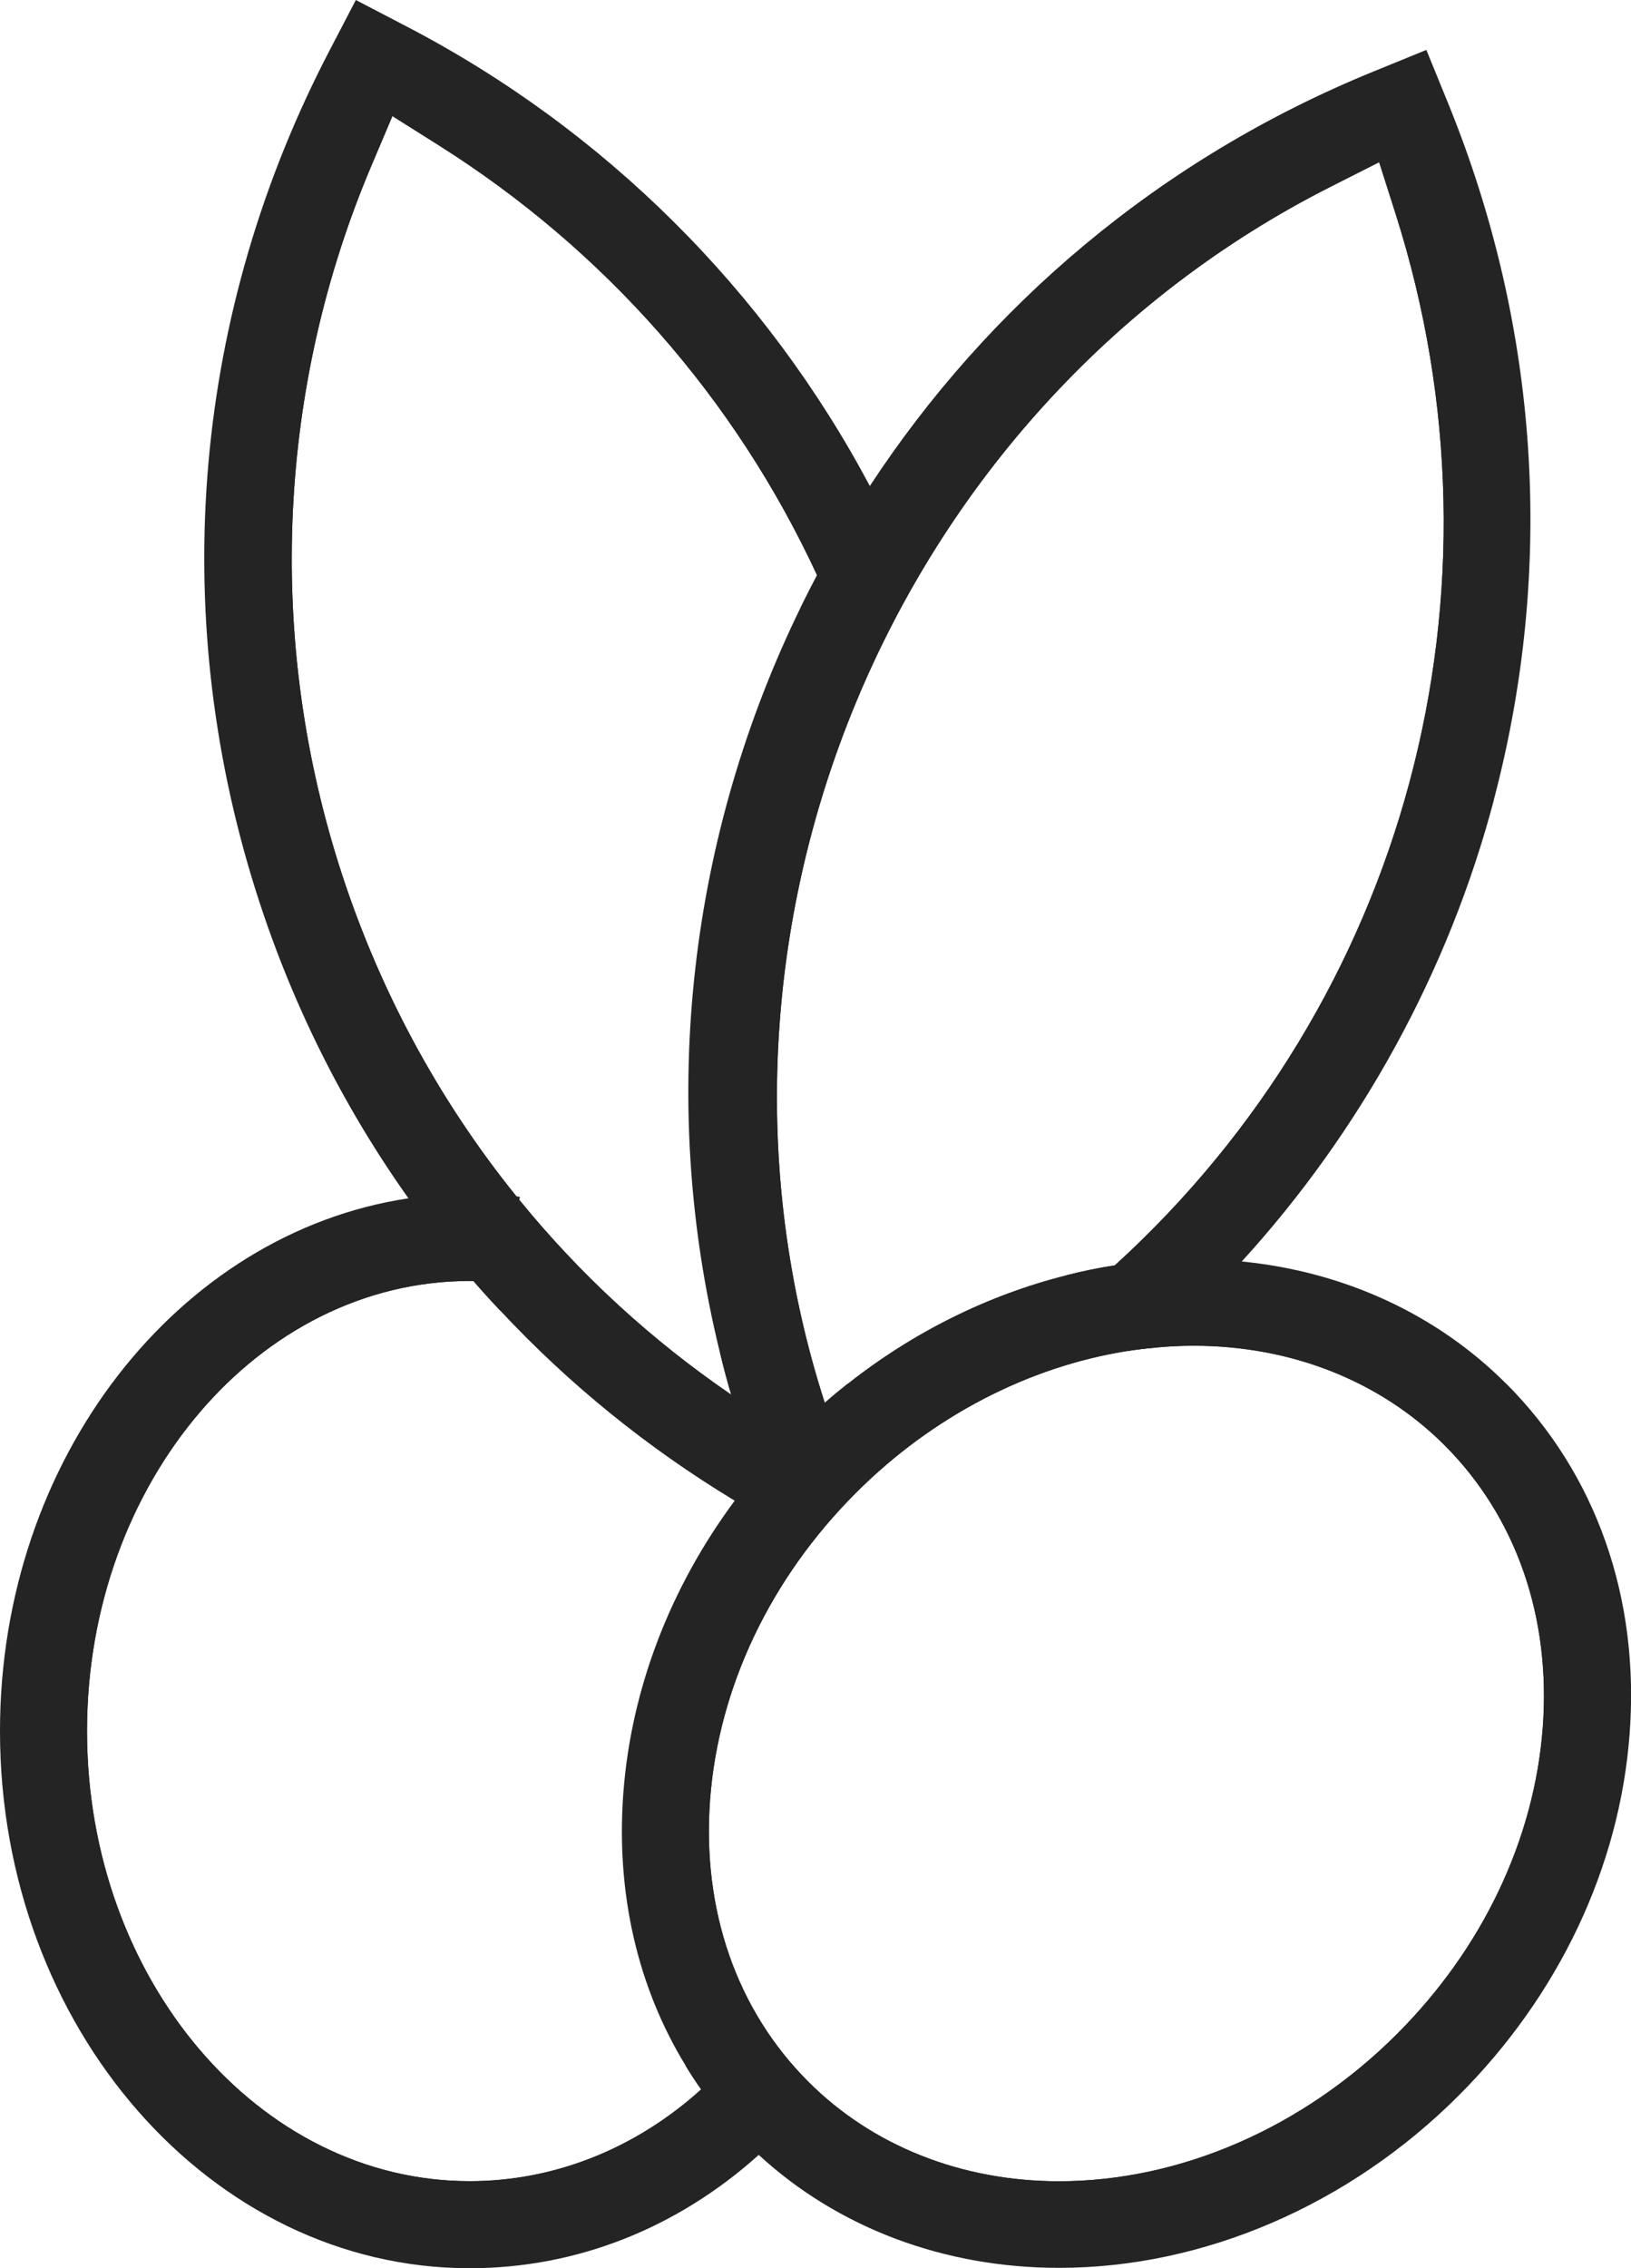
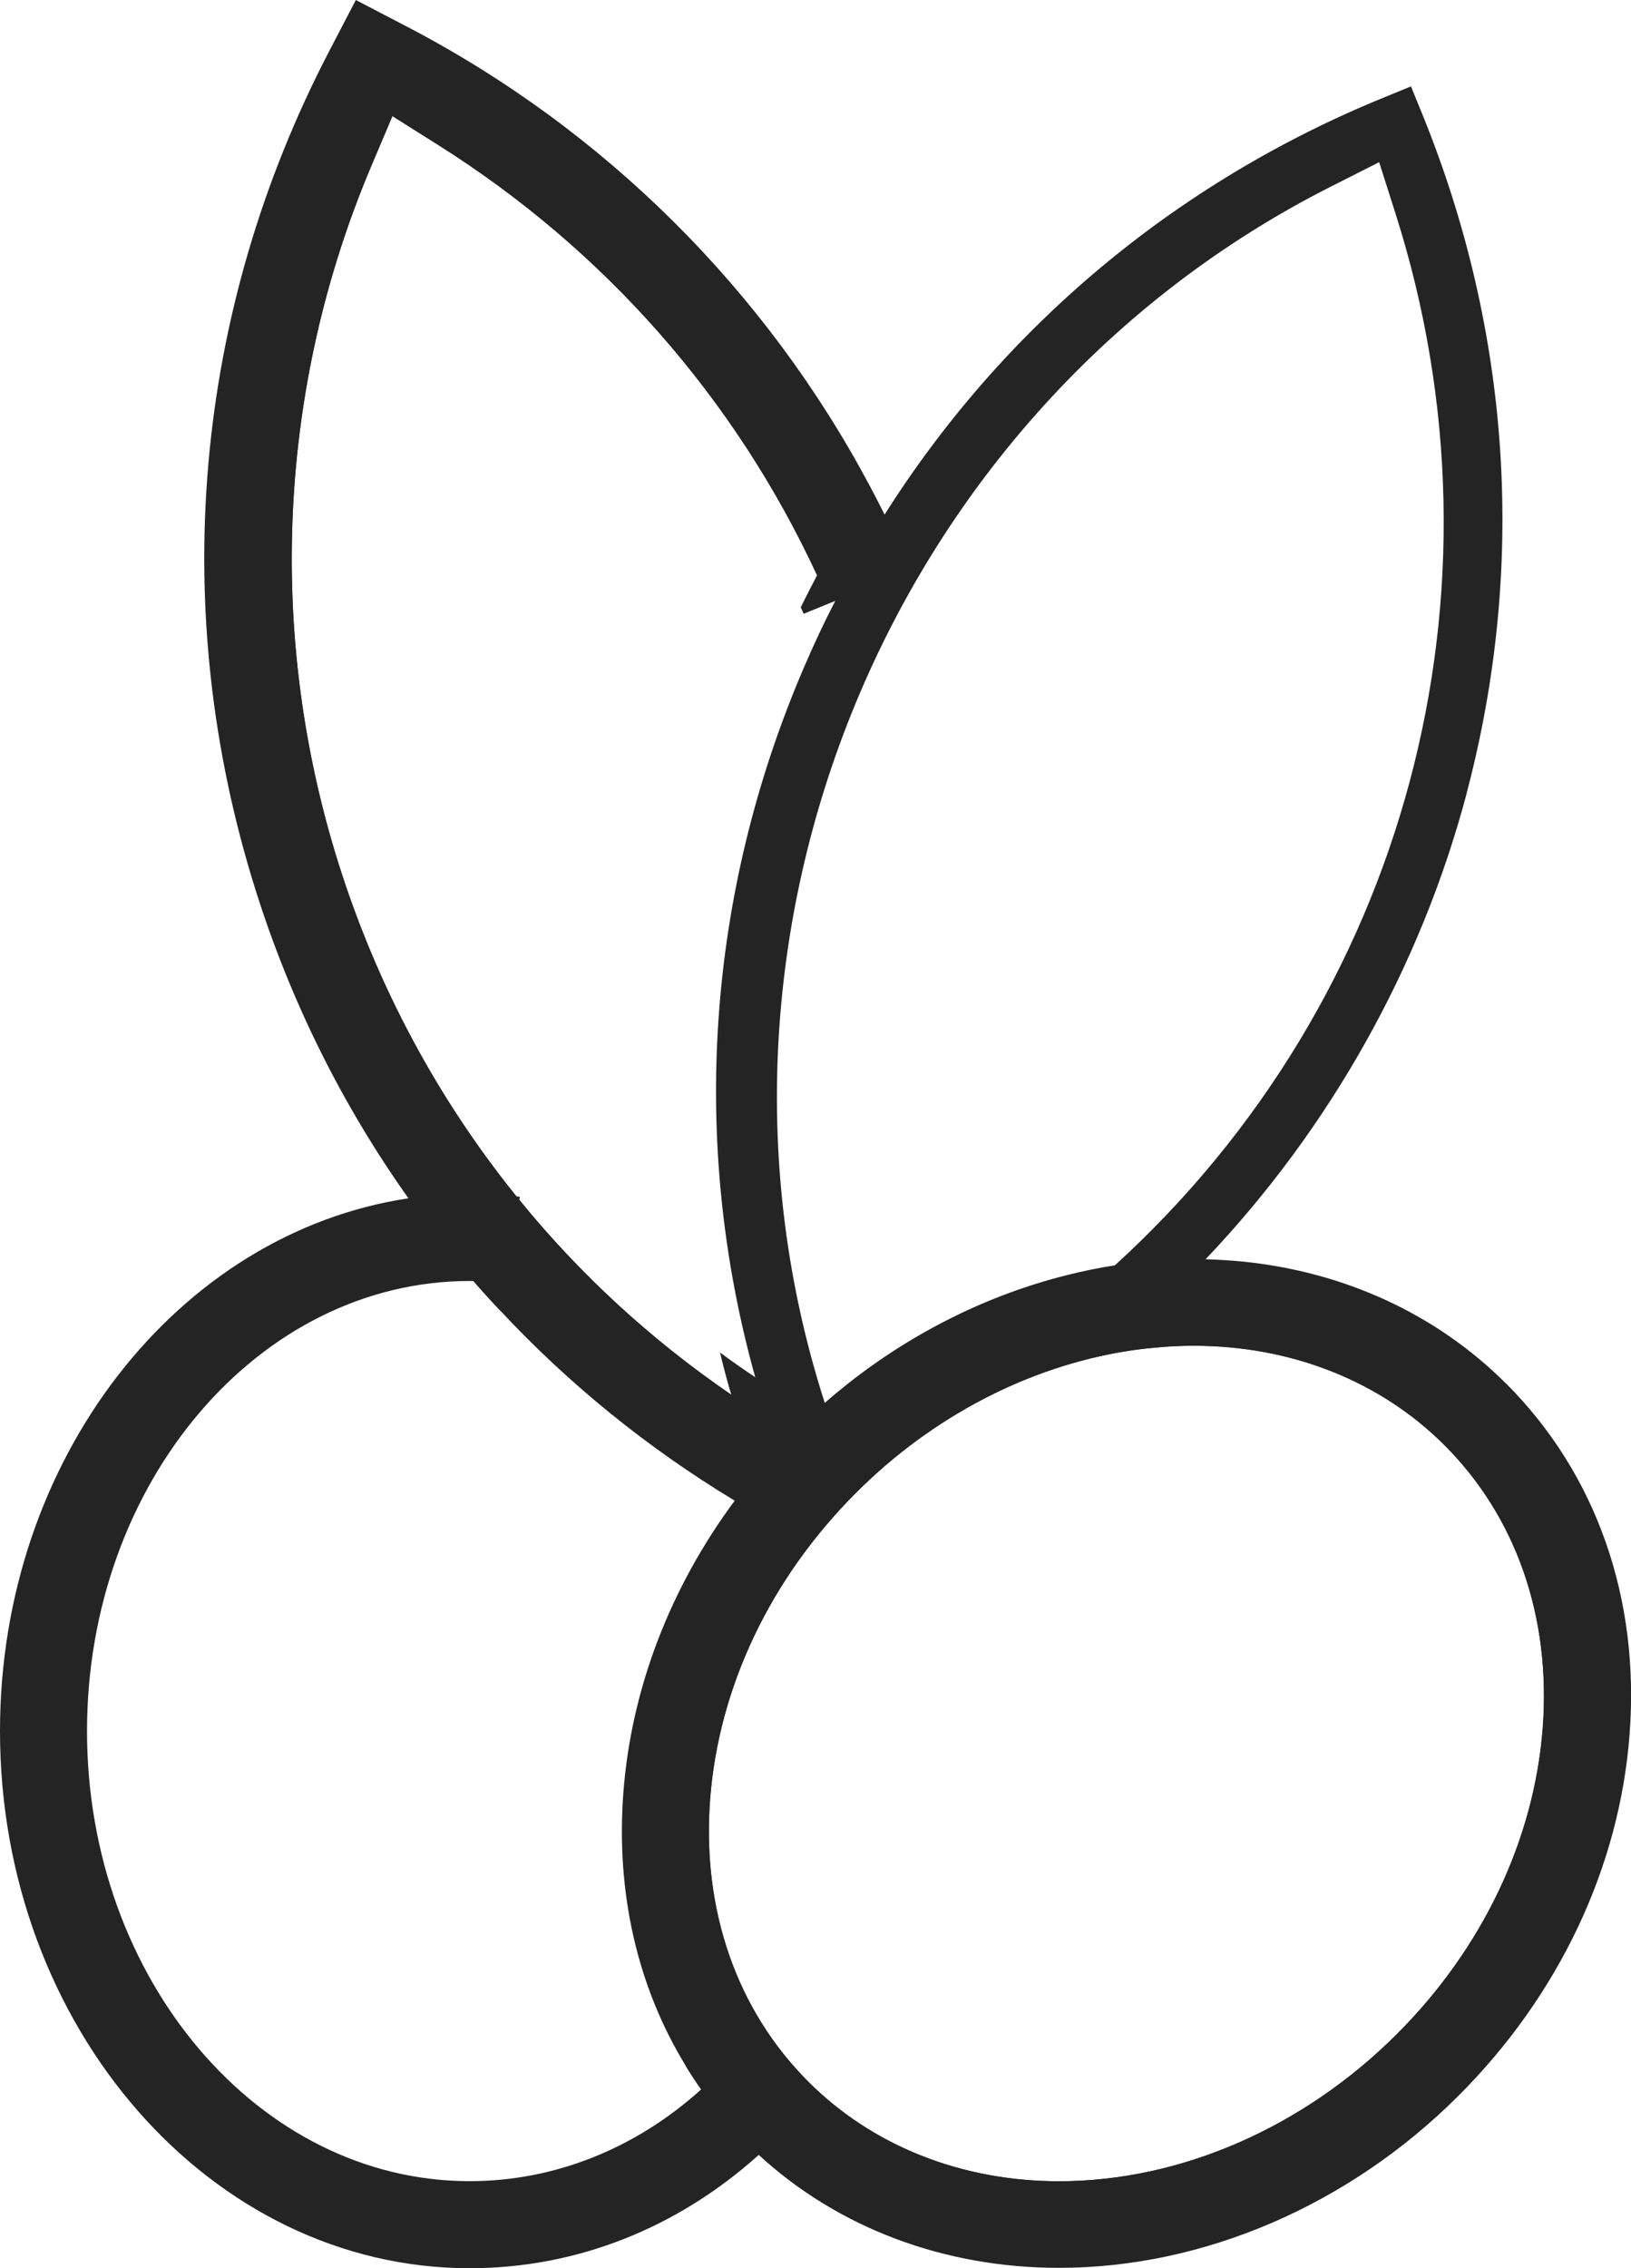
<svg xmlns="http://www.w3.org/2000/svg" viewBox="0 0 174.86 243.08" data-name="Layer 2" id="Layer_2">
  <defs>
    <style>
      .cls-1 {
        fill: #242424;
      }
    </style>
  </defs>
  <g data-name="Layer 1" id="Layer_1-2">
    <g>
      <path d="M161.47,148.28c-7.45-7.45-17.38-12.01-28.34-13.09-1.28-.12-2.57-.2-3.88-.24-.41-.01-.83-.01-1.25-.01-2.83,0-5.65.22-8.46.66,0,.02,0,0,0,0-1.75.27-3.5.63-5.23,1.07-8.33,2.09-16.35,6.05-23.38,11.59-.84.67-1.68,1.36-2.49,2.07-.42.37-.84.74-1.25,1.12-.69.62-1.36,1.27-2.02,1.93-.08.08-.16.16-.23.24-.53.53-1.04,1.07-1.54,1.61-.78.84-1.53,1.69-2.25,2.56-.18.21-.36.42-.52.63-.65.79-1.27,1.59-1.86,2.4-6.93,9.34-11.1,20.18-11.94,31.31-.81,10.76,1.53,20.84,6.69,29.26.52.86,1.08,1.71,1.66,2.53,1.22,1.72,2.56,3.36,4.04,4.9.27.3.55.59.84.88.42.42.85.83,1.29,1.24,8.49,7.81,19.85,12.1,32.19,12.1,15.5,0,31.11-6.73,42.83-18.45,10.76-10.75,17.27-24.51,18.34-38.75,1.11-14.58-3.59-27.92-13.23-37.56ZM165.4,185.14c-.91,12.01-6.46,23.68-15.64,32.85-10.02,10.02-23.22,15.77-36.22,15.77-10.46,0-20.01-3.79-26.88-10.67-7.69-7.68-11.42-18.42-10.53-30.25.91-12.02,6.46-23.68,15.63-32.85,8.18-8.19,18.49-13.52,29.07-15.2.95-.15,1.89-.27,2.84-.35,1.43-.15,2.87-.22,4.31-.22,10.46,0,20.01,3.78,26.89,10.66,7.68,7.68,11.42,18.43,10.53,30.26Z" class="cls-1" />
      <path d="M159.35,150.4c-7.49-7.49-17.67-11.84-28.88-12.4-.82-.04-1.64-.06-2.47-.06-.58,0-1.16.01-1.74.03-2.19.07-4.37.29-6.55.64-1.11.18-2.23.39-3.33.64-8.75,1.97-17.18,6.11-24.45,12.06-1.17.95-2.31,1.95-3.41,3-.42.39-.83.79-1.24,1.2-.98.98-1.91,1.98-2.81,3-1.1,1.25-2.14,2.52-3.12,3.83-6.7,8.95-10.74,19.35-11.54,30.02-.77,10.22,1.48,19.77,6.4,27.7v.02c1.69,2.7,3.68,5.21,5.97,7.49.44.44.89.87,1.35,1.29,7.91,7.22,18.49,11.18,30,11.18,14.71-.01,29.55-6.41,40.71-17.57,10.25-10.25,16.45-23.33,17.47-36.85,1.04-13.7-3.35-26.21-12.36-35.22ZM165.4,185.14c-.91,12.01-6.46,23.68-15.64,32.85-10.02,10.02-23.22,15.77-36.22,15.77-10.46,0-20.01-3.79-26.88-10.67-7.69-7.68-11.42-18.42-10.53-30.25.91-12.02,6.46-23.68,15.63-32.85,8.18-8.19,18.49-13.52,29.07-15.2.95-.15,1.89-.27,2.84-.35,1.43-.15,2.87-.22,4.31-.22,10.46,0,20.01,3.78,26.89,10.66,7.68,7.68,11.42,18.43,10.53,30.26Z" class="cls-1" />
      <path d="M84.84,227.49c-.43.47-.87.92-1.31,1.37-.72.72-1.44,1.42-2.19,2.08-8.76,7.87-19.55,12.14-30.99,12.14-27.76,0-50.35-25.82-50.35-57.57,0-29.2,19.12-53.39,43.79-57.09,1.14-.16,2.3-.29,3.46-.36,1.03-.08,2.06-.12,3.1-.12,1.68,0,3.37.1,5.04.3.11,0,.22.02.33.03l-.05.31-1.36,8.15-.62,3.72s-.05,0-.07-.01c-.98-1.03-1.93-2.08-2.86-3.15-.14-.01-.27-.01-.41-.01-22.62,0-41.02,21.64-41.02,48.23s18.4,48.24,41.02,48.24c9.06,0,17.76-3.46,24.82-9.83-.58-.82-1.14-1.67-1.66-2.53.67-.62,1.33-1.27,1.97-1.95l.73.62v.02s8.63,7.41,8.63,7.41Z" class="cls-1" />
-       <path d="M80.46,227.67c-.41.39-.83.78-1.25,1.15-8.19,7.3-18.28,11.26-28.86,11.26-26.11,0-47.35-24.48-47.35-54.57,0-28.33,18.83-51.69,42.83-54.32,1.2-.13,2.41-.21,3.63-.24.3-.01.59-.01.89-.01.62,0,1.25.02,1.87.05l-.47,2.8-.58,3.5c-.14,0-.27-.01-.41,0-.14-.01-.27-.01-.41-.01-22.62,0-41.02,21.64-41.02,48.23s18.4,48.24,41.02,48.24c9.06,0,17.76-3.46,24.82-9.83.15-.13.3-.26.45-.4l4.84,4.15Z" class="cls-1" />
      <path d="M85.85,65.08c.57-1.16,1.15-2.29,1.75-3.43-8.8-18.99-22.8-34.89-40.61-46.11l-4.92-3.1-2.27,5.36c-10,23.63-11.24,50.18-3.5,74.77,4.15,13.17,10.64,25.22,19.09,35.67.11,0,.22.02.33.03l-.05.31c6.49,7.98,14.13,15.01,22.73,20.89-.45-1.51-.85-3.02-1.21-4.53,1.24.92,2.5,1.8,3.79,2.66,2.01,1.35,4.08,2.63,6.2,3.85.66.38,1.33.76,2,1.12.06.04.13.08.19.11l-.09.18-.3.56h0s-.46.89-.46.89l-1.68,3.23-3.17,6.09c-.78-.42-1.55-.85-2.32-1.29-.87-.5-1.73-1-2.59-1.52-9.38-5.67-17.82-12.53-25.14-20.38-.98-1.03-1.93-2.08-2.86-3.15-1.71-1.98-3.36-4.01-4.93-6.1-.7-.91-1.38-1.83-2.04-2.77-7.07-9.95-12.62-21.06-16.39-33.04-9.46-30.05-6.65-61.98,7.9-89.91l2.85-5.47,5.47,2.85c21.2,11.04,38.49,28.28,49.64,49.24.54,1.01,1.07,2.04,1.58,3.07.97,1.96,1.89,3.94,2.75,5.96l-8.03,3.27-3.4,1.39c-.1-.23-.2-.46-.31-.69h0Z" class="cls-1" />
      <path d="M93.59,59.51l-1.8.73-4.07,1.66c-.04-.08-.08-.17-.12-.25-8.8-18.99-22.8-34.89-40.61-46.11l-4.92-3.1-2.27,5.36c-10,23.63-11.24,50.18-3.5,74.77,4.15,13.17,10.64,25.22,19.09,35.67.09.12.19.23.28.34,6.49,7.98,14.13,15.01,22.73,20.89h0c1.28.89,2.58,1.74,3.91,2.56.86.55,1.74,1.08,2.62,1.59.15.09.29.17.44.26l-.68,1.3-2.14,4.11-.11.21c-.06-.03-.11-.07-.17-.1-.23-.13-.45-.26-.68-.4h0c-.32-.18-.65-.38-.97-.58-9.91-5.94-18.75-13.26-26.31-21.69-.88-.96-1.72-1.94-2.56-2.94h0c-.78-.93-1.55-1.88-2.29-2.84-.76-.95-1.49-1.91-2.21-2.89-7.38-10.06-13.14-21.36-16.99-33.58-9.22-29.28-6.48-60.4,7.7-87.63l1.47-2.81,2.8,1.47c21.13,11,38.34,28.39,49.17,49.5.54,1.05,1.07,2.12,1.57,3.19.21.44.42.87.62,1.31Z" class="cls-1" />
-       <path d="M160.16,85.73c-4.86,18.39-14.26,35.47-27.03,49.46-.87.95-1.75,1.89-2.66,2.81-2.18,2.24-4.45,4.38-6.8,6.44-.95.08-1.89.2-2.84.35l-4.45-5.54-2.08-2.58c1.73-.44,3.48-.8,5.23-1.07,0,0,0,.02,0,0,31.19-28.4,43.01-72.12,30.09-112.69l-1.76-5.53-5.18,2.62c-47.37,23.94-70.4,80.26-54.26,130.33.81-.71,1.65-1.4,2.49-2.07.31,1.02.65,2.04,1.01,3.05.4,1.21.85,2.42,1.31,3.62l-6.4,2.61-2.37.97-1.92.78-.28.11-.46.19c-.08-.2-.15-.39-.22-.59h0c-.16-.41-.32-.81-.45-1.21-1.04-2.76-1.95-5.53-2.74-8.31h0c-.45-1.52-.85-3.03-1.21-4.54-6.74-27.4-3.19-55.6,8.66-79.85h0c.57-1.17,1.15-2.3,1.75-3.44,1.2-2.25,2.46-4.47,3.8-6.64.6-.98,1.22-1.96,1.86-2.92,12.64-19.28,31.04-35.06,53.96-44.41l5.71-2.33,2.33,5.71c9.77,23.98,11.47,49.8,4.9,74.67Z" class="cls-1" />
      <path d="M157.26,84.96c-4.94,18.67-14.72,36.04-28.01,49.99-.98,1.03-1.97,2.03-2.99,3.02-1.31,1.28-2.66,2.53-4.04,3.75l-2.51-3.11-1.47-1.83c.43-.38.86-.77,1.29-1.18,0,0,0,.02,0,0,31.19-28.4,43.01-72.12,30.09-112.69l-1.76-5.53-5.18,2.62c-47.37,23.94-70.4,80.26-54.26,130.33.23.75.48,1.5.75,2.24.02.1.06.19.1.29.04.13.08.26.13.39l-.43.17h0s-4.29,1.76-4.29,1.76l-1.15.47c-.05-.14-.1-.28-.15-.42-.38-1.06-.74-2.13-1.08-3.2-.48-1.47-.92-2.95-1.33-4.43-7.01-25.12-5.24-51.74,5.22-76.07,1.04-2.43,2.16-4.81,3.36-7.14.71-1.4,1.46-2.79,2.23-4.15h.01c.37-.69.76-1.36,1.17-2.03-.01-.01,0-.01,0-.01.6-1.03,1.22-2.04,1.87-3.04,12.67-20.03,31.19-35.6,53.51-44.7l2.93-1.2,1.2,2.94c9.53,23.37,11.18,48.53,4.78,72.76Z" class="cls-1" />
    </g>
  </g>
</svg>